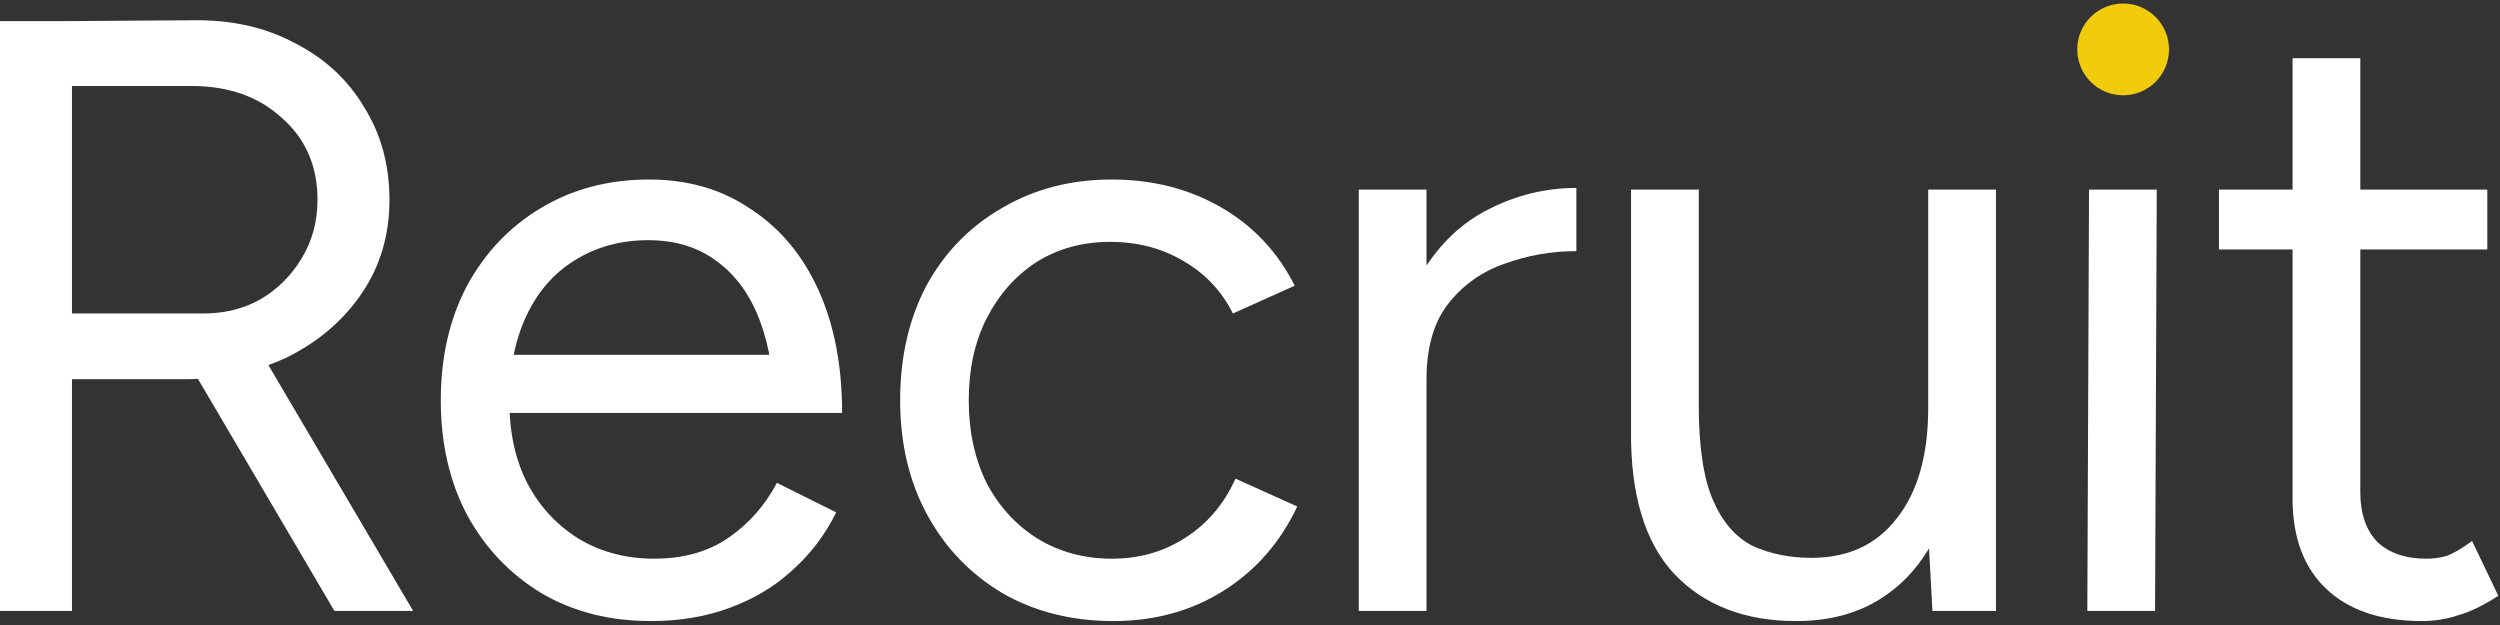
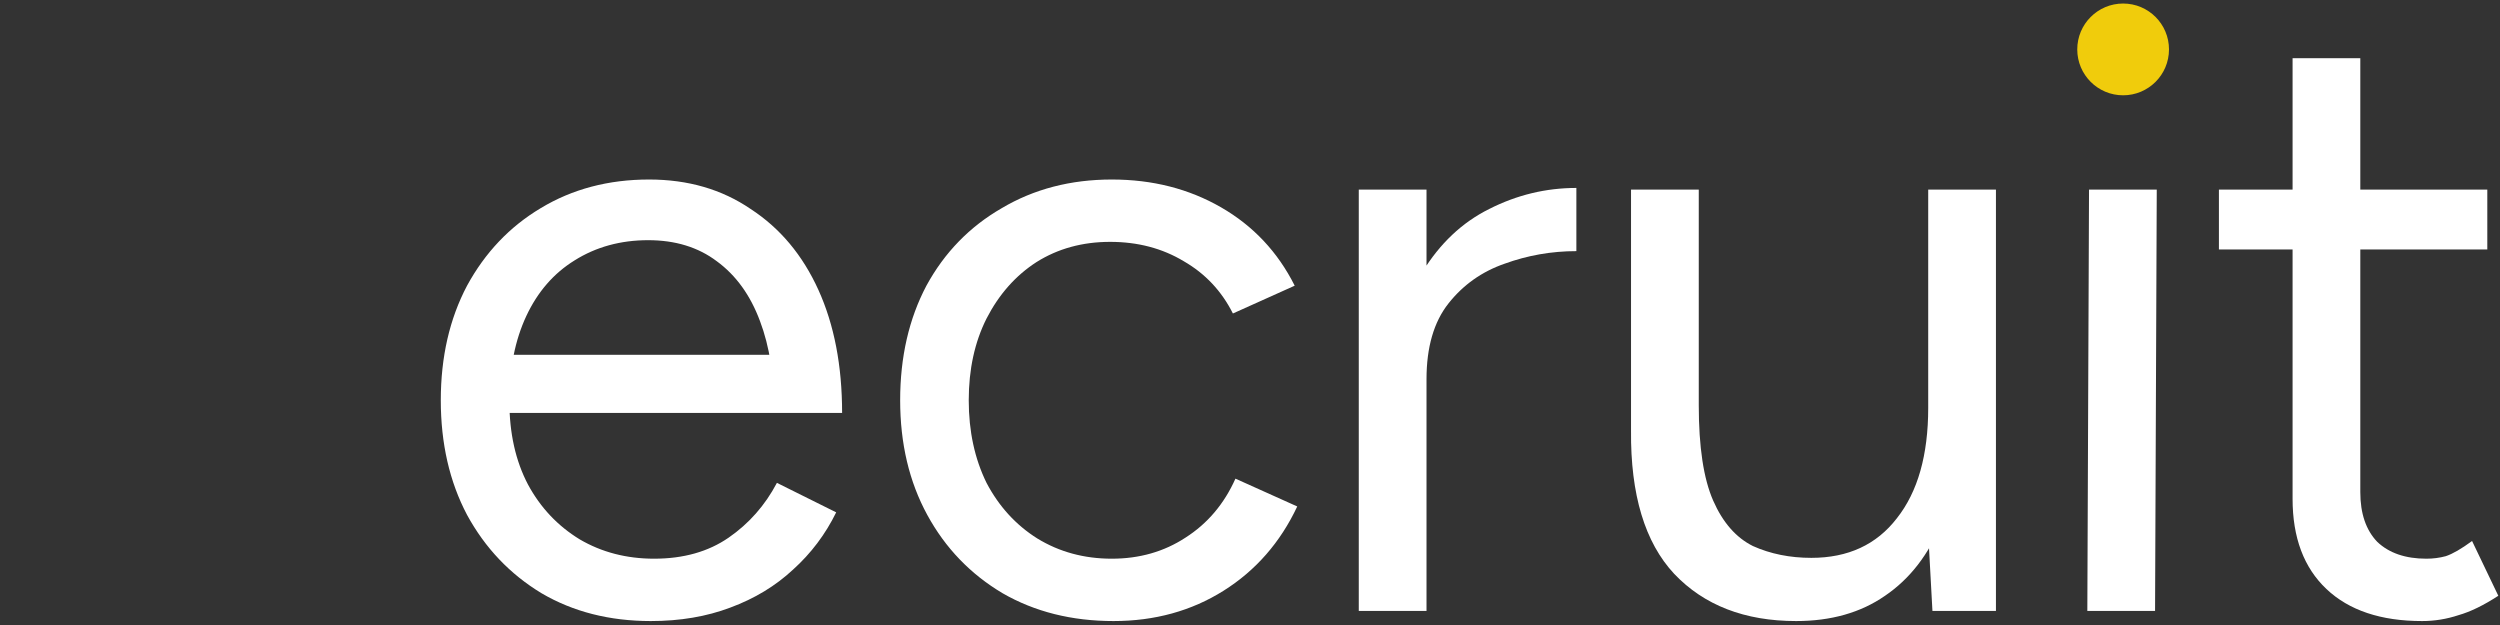
<svg xmlns="http://www.w3.org/2000/svg" width="356" height="89" viewBox="0 0 356 89" fill="none">
  <rect x="0" y="0" width="356" height="89" fill="#333333" stroke="none" />
-   <path d="M9.645 54.001V44.641H28.935C31.989 44.641 34.722 43.961 37.133 42.601C39.545 41.162 41.474 39.242 42.921 36.842C44.448 34.362 45.211 31.562 45.211 28.443C45.211 23.643 43.523 19.763 40.148 16.804C36.852 13.764 32.552 12.244 27.247 12.244H9.645V3.005L27.488 2.885C32.954 2.805 37.776 3.885 41.956 6.125C46.216 8.284 49.511 11.324 51.842 15.244C54.254 19.083 55.459 23.483 55.459 28.443C55.459 33.402 54.173 37.802 51.601 41.642C49.029 45.481 45.533 48.521 41.112 50.761C36.691 52.921 31.708 54.001 26.162 54.001H9.645ZM0 86.998V3.005H10.248V86.998H0ZM47.623 86.998L27.368 52.561L35.446 47.281L58.835 86.998H47.623Z" fill="white" />
  <path d="M92.669 88.438C86.802 88.438 81.618 87.118 77.117 84.478C72.615 81.758 69.079 78.038 66.507 73.319C64.015 68.599 62.769 63.16 62.769 57C62.769 50.841 64.015 45.401 66.507 40.682C69.079 35.962 72.575 32.282 76.996 29.642C81.497 26.923 86.641 25.563 92.428 25.563C97.974 25.563 102.796 26.963 106.896 29.762C111.075 32.482 114.29 36.322 116.541 41.282C118.791 46.241 119.916 52.081 119.916 58.8H110.271C110.271 53.681 109.588 49.321 108.222 45.721C106.855 42.041 104.806 39.202 102.073 37.202C99.421 35.202 96.165 34.202 92.307 34.202C88.369 34.202 84.873 35.162 81.818 37.082C78.844 38.922 76.554 41.562 74.946 45.001C73.339 48.441 72.535 52.481 72.535 57.12C72.535 61.68 73.419 65.639 75.187 68.999C76.956 72.279 79.407 74.879 82.542 76.799C85.677 78.638 89.213 79.558 93.151 79.558C97.331 79.558 100.867 78.558 103.761 76.559C106.655 74.559 108.945 71.959 110.633 68.759L119.073 72.959C117.545 76.079 115.496 78.798 112.924 81.118C110.432 83.438 107.458 85.238 104.002 86.518C100.626 87.798 96.849 88.438 92.669 88.438ZM69.159 58.8L69.28 50.521H114.009V58.8H69.159Z" fill="white" />
  <path d="M158.565 88.438C152.618 88.438 147.353 87.118 142.772 84.478C138.19 81.758 134.613 78.038 132.041 73.319C129.469 68.599 128.183 63.16 128.183 57C128.183 50.841 129.429 45.401 131.921 40.682C134.493 35.962 138.07 32.282 142.651 29.642C147.232 26.923 152.457 25.563 158.324 25.563C164.111 25.563 169.296 26.883 173.877 29.523C178.458 32.162 181.955 35.882 184.366 40.682L175.565 44.641C173.957 41.441 171.626 38.962 168.572 37.202C165.518 35.362 162.022 34.442 158.083 34.442C154.145 34.442 150.648 35.402 147.594 37.322C144.62 39.242 142.249 41.922 140.481 45.361C138.793 48.721 137.949 52.601 137.949 57C137.949 61.4 138.793 65.32 140.481 68.759C142.249 72.119 144.66 74.759 147.715 76.679C150.849 78.598 154.386 79.558 158.324 79.558C162.263 79.558 165.759 78.558 168.813 76.559C171.948 74.559 174.319 71.759 175.927 68.159L184.728 72.119C182.316 77.239 178.82 81.238 174.239 84.118C169.657 86.998 164.433 88.438 158.565 88.438Z" fill="white" />
  <path d="M198.795 54.48C198.795 48.001 200.041 42.761 202.533 38.762C205.024 34.682 208.199 31.682 212.057 29.762C215.995 27.763 220.135 26.763 224.475 26.763V35.762C220.939 35.762 217.523 36.362 214.227 37.562C211.012 38.682 208.36 40.562 206.27 43.201C204.18 45.841 203.135 49.441 203.135 54.001L198.795 54.48ZM193.49 86.998V27.003H203.135V86.998H193.49Z" fill="white" />
  <path d="M275.179 86.998L274.577 75.959V27.003H284.222V86.998H275.179ZM232.259 61.32V27.003H241.904V57.72L232.259 61.32ZM241.904 57.72C241.904 63.64 242.587 68.159 243.953 71.279C245.32 74.399 247.209 76.559 249.62 77.758C252.112 78.878 254.885 79.438 257.939 79.438C263.163 79.438 267.222 77.558 270.116 73.799C273.09 70.039 274.577 64.8 274.577 58.08H279.279C279.279 64.4 278.354 69.839 276.506 74.399C274.657 78.958 271.964 82.438 268.428 84.838C264.972 87.238 260.752 88.438 255.769 88.438C248.455 88.438 242.667 86.198 238.408 81.718C234.228 77.239 232.178 70.439 232.259 61.32L241.904 57.72Z" fill="white" />
  <path d="M297.236 86.998L297.477 27.003H307.122L306.881 86.998H297.236ZM302.179 13.084C300.572 13.084 299.165 12.484 297.959 11.284C296.754 10.084 296.151 8.684 296.151 7.084C296.151 5.405 296.754 4.005 297.959 2.885C299.165 1.685 300.572 1.085 302.179 1.085C303.867 1.085 305.274 1.685 306.399 2.885C307.604 4.005 308.207 5.405 308.207 7.084C308.207 8.684 307.604 10.084 306.399 11.284C305.274 12.484 303.867 13.084 302.179 13.084Z" fill="white" />
  <path d="M344.909 88.438C339.042 88.438 334.501 86.918 331.286 83.878C328.071 80.838 326.463 76.559 326.463 71.039V8.284H336.108V70.079C336.108 73.119 336.912 75.479 338.52 77.159C340.207 78.758 342.538 79.558 345.512 79.558C346.477 79.558 347.401 79.438 348.285 79.198C349.25 78.878 350.496 78.158 352.023 77.038L355.76 84.838C353.67 86.198 351.782 87.118 350.094 87.598C348.406 88.158 346.678 88.438 344.909 88.438ZM315.974 35.522V27.003H354.193V35.522H315.974Z" fill="white" />
  <path d="M308.865 7.037C308.865 10.646 305.941 13.571 302.333 13.571C298.725 13.571 295.801 10.646 295.801 7.037C295.801 3.428 298.725 0.503 302.333 0.503C305.941 0.503 308.865 3.428 308.865 7.037Z" fill="#F0CC0C" />
</svg>